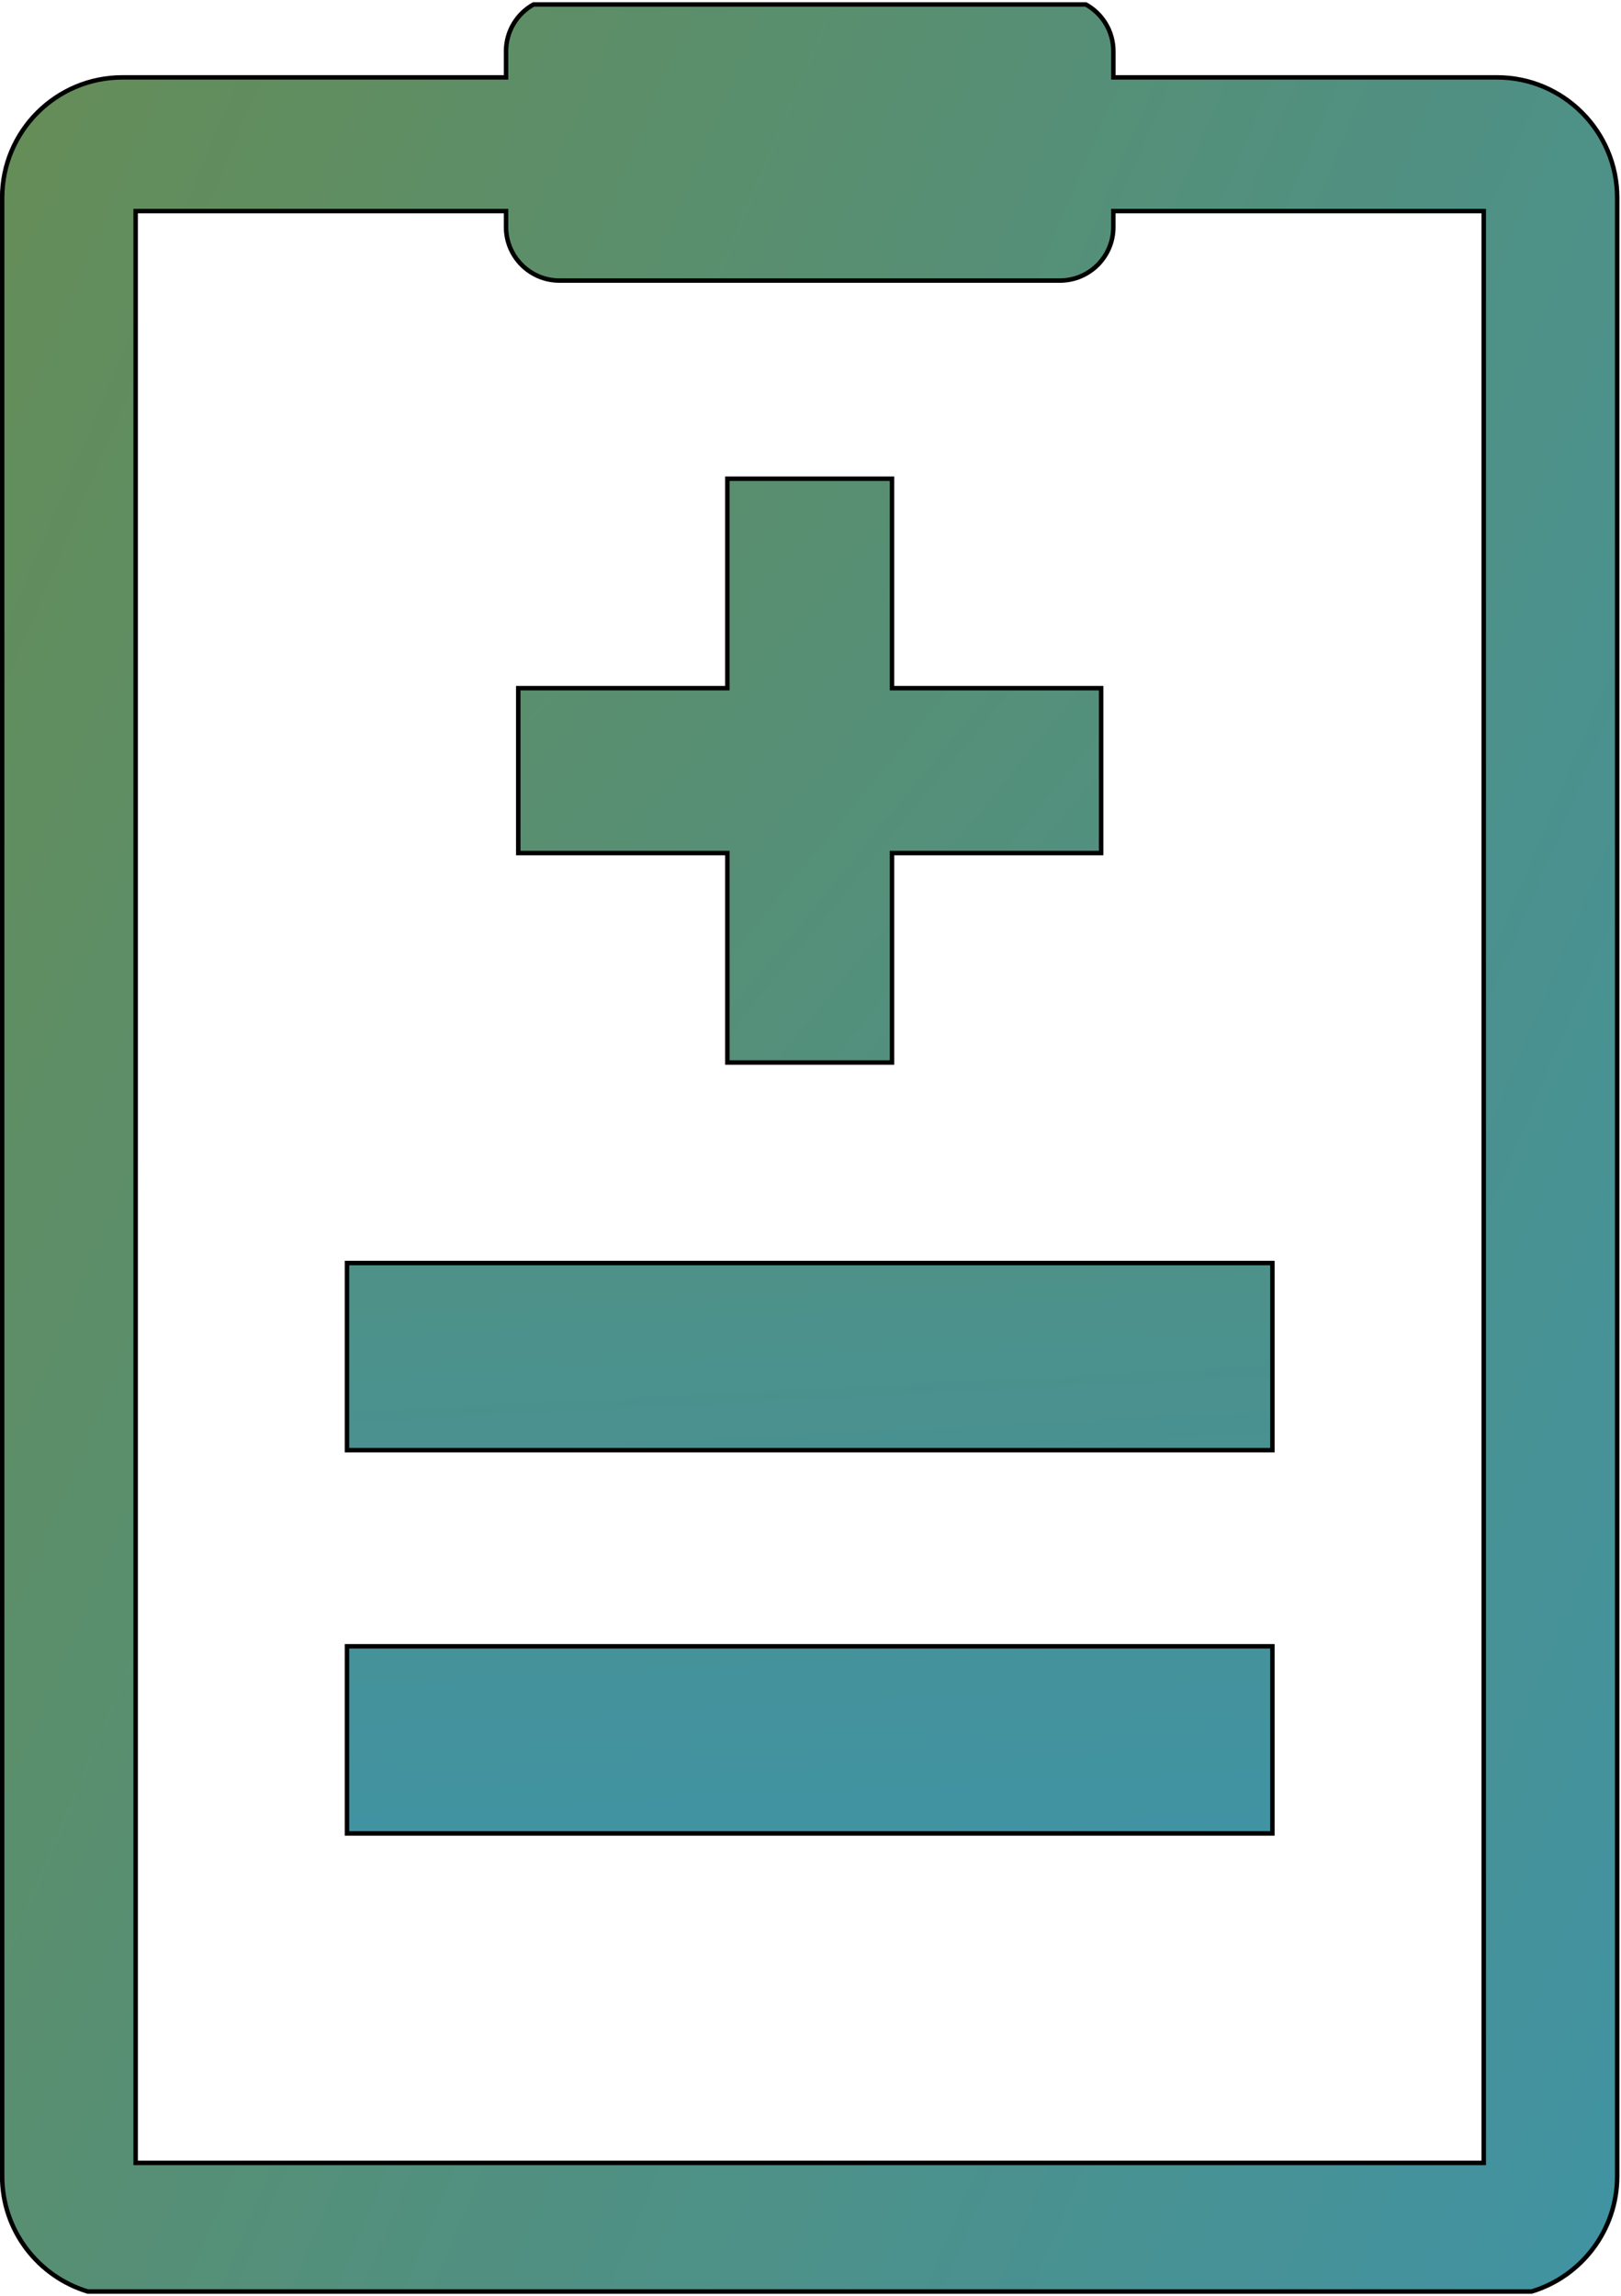
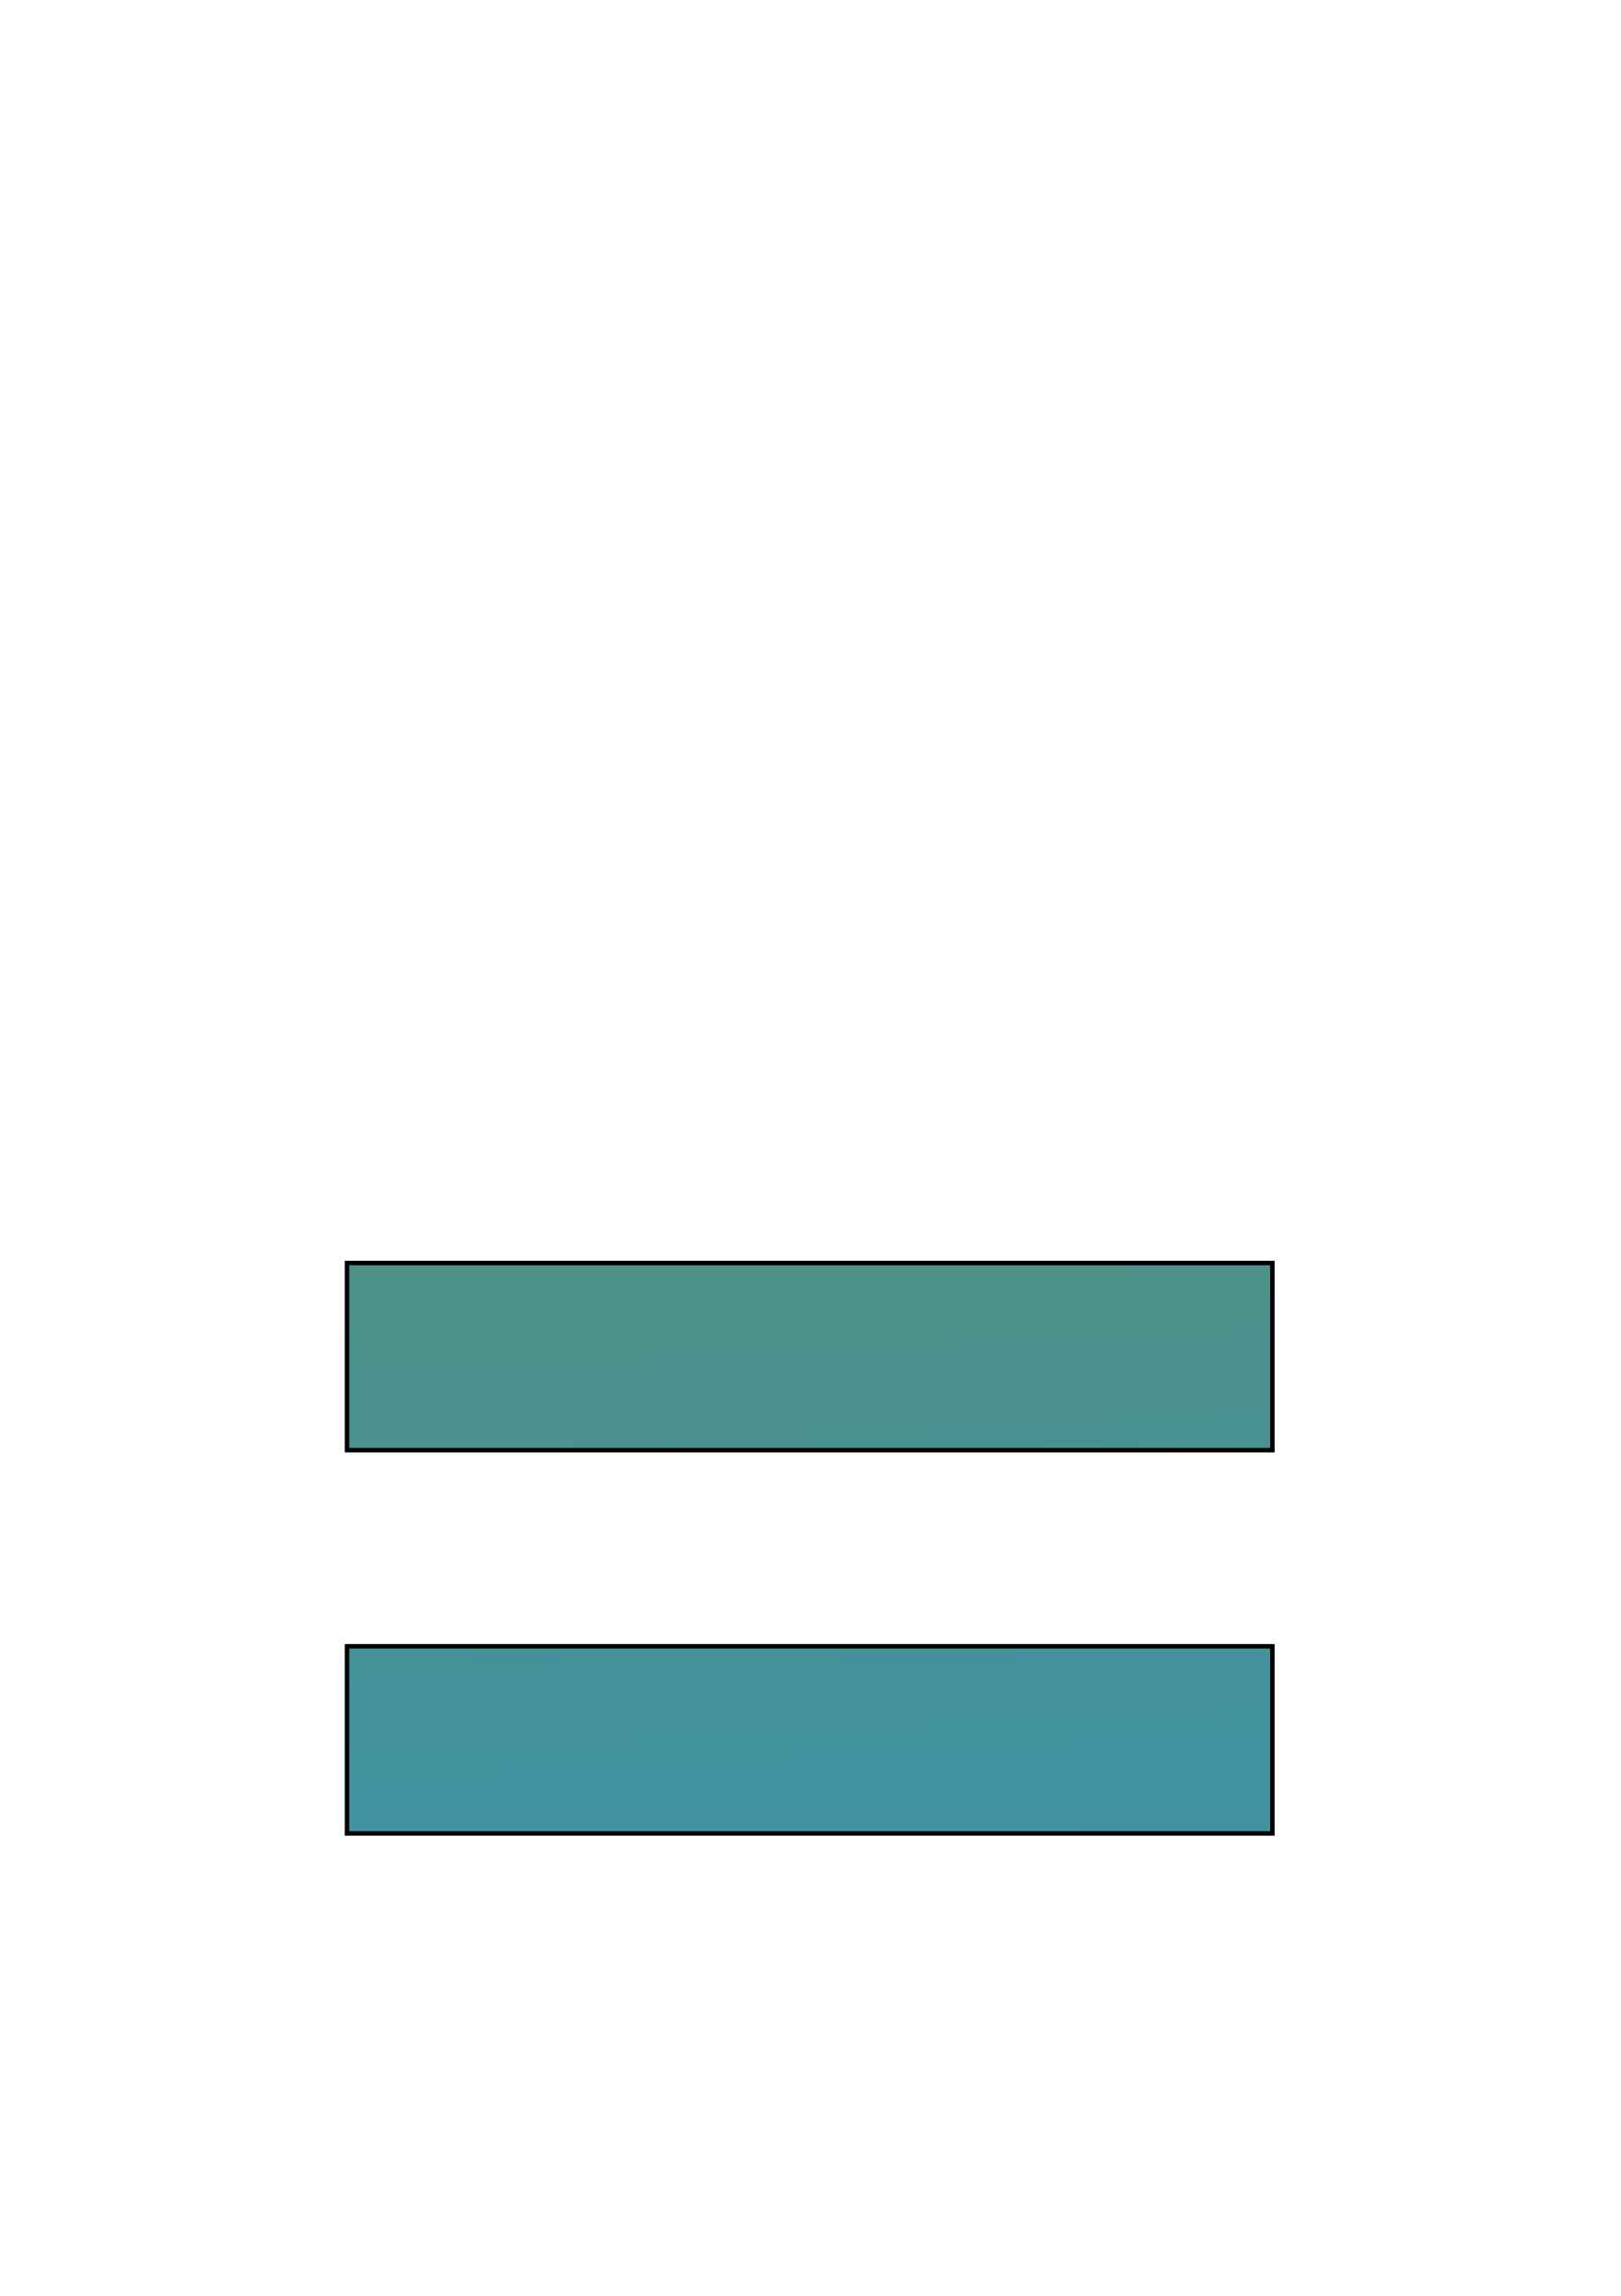
<svg xmlns="http://www.w3.org/2000/svg" id="icon%20gradient-Page%201" viewBox="0 0 363 514" style="background-color:#ffffff00" version="1.1" xml:space="preserve" x="0px" y="0px" width="363px" height="514px">
  <defs>
    <linearGradient id="gradient1" x1="-20.595%" y1="0.391%" x2="115.168%" y2="79.102%">
      <stop stop-color="#6a8c4c" stop-opacity="1" offset="0%" />
      <stop stop-color="#4093a4" stop-opacity="1" offset="100%" />
    </linearGradient>
    <linearGradient id="gradient2" x1="-73.204%" y1="-872.385%" x2="163.73%" y2="89.364%">
      <stop stop-color="#6a8c4c" stop-opacity="1" offset="0%" />
      <stop stop-color="#4093a4" stop-opacity="1" offset="100%" />
    </linearGradient>
    <linearGradient id="gradient3" x1="-73.204%" y1="-667.713%" x2="163.73%" y2="294.157%">
      <stop stop-color="#6a8c4c" stop-opacity="1" offset="0%" />
      <stop stop-color="#4093a4" stop-opacity="1" offset="100%" />
    </linearGradient>
    <linearGradient id="gradient4" x1="-145.611%" y1="-79.708%" x2="230.565%" y2="228.648%">
      <stop stop-color="#6a8c4c" stop-opacity="1" offset="0%" />
      <stop stop-color="#4093a4" stop-opacity="1" offset="100%" />
    </linearGradient>
  </defs>
  <g id="Layer%201">
-     <path d="M 332.258 484.214 L 30.375 484.214 L 30.375 47.255 L 113.321 47.255 L 113.321 50.836 C 113.321 57.446 118.678 62.809 125.274 62.809 L 237.36 62.809 C 243.966 62.809 249.317 57.446 249.317 50.836 L 249.317 47.255 L 332.258 47.255 L 332.258 484.214 ZM 19.64 513 L 342.995 513 C 354.062 509.661 362.144 499.359 362.144 487.201 L 362.144 44.263 C 362.149 29.409 350.081 17.325 335.251 17.325 L 249.322 17.325 L 249.322 11.468 C 249.322 6.965 246.834 3.043 243.16 1 L 119.475 1 C 115.803 3.044 113.321 6.968 113.321 11.468 L 113.321 17.325 L 27.387 17.325 C 12.552 17.325 0.484 29.409 0.484 44.263 L 0.484 487.201 C 0.484 499.359 8.57 509.661 19.64 513 Z" stroke="#0000000a" stroke-width="1" fill="url(#gradient1)" />
    <path d="M 77.701 368.554 L 77.701 410.457 L 284.932 410.457 L 284.932 368.554 L 77.701 368.554 Z" stroke="#0000000a" stroke-width="1" fill="url(#gradient2)" />
    <path d="M 77.701 282.755 L 77.701 324.653 L 284.932 324.653 L 284.932 282.755 L 77.701 282.755 Z" stroke="#0000000a" stroke-width="1" fill="url(#gradient3)" />
-     <path d="M 162.884 237.866 L 199.754 237.866 L 199.754 190.973 L 246.581 190.973 L 246.581 154.06 L 199.754 154.06 L 199.754 107.173 L 162.884 107.173 L 162.884 154.06 L 116.057 154.06 L 116.057 190.973 L 162.884 190.973 L 162.884 237.866 Z" stroke="#0000000a" stroke-width="1" fill="url(#gradient4)" />
  </g>
</svg>